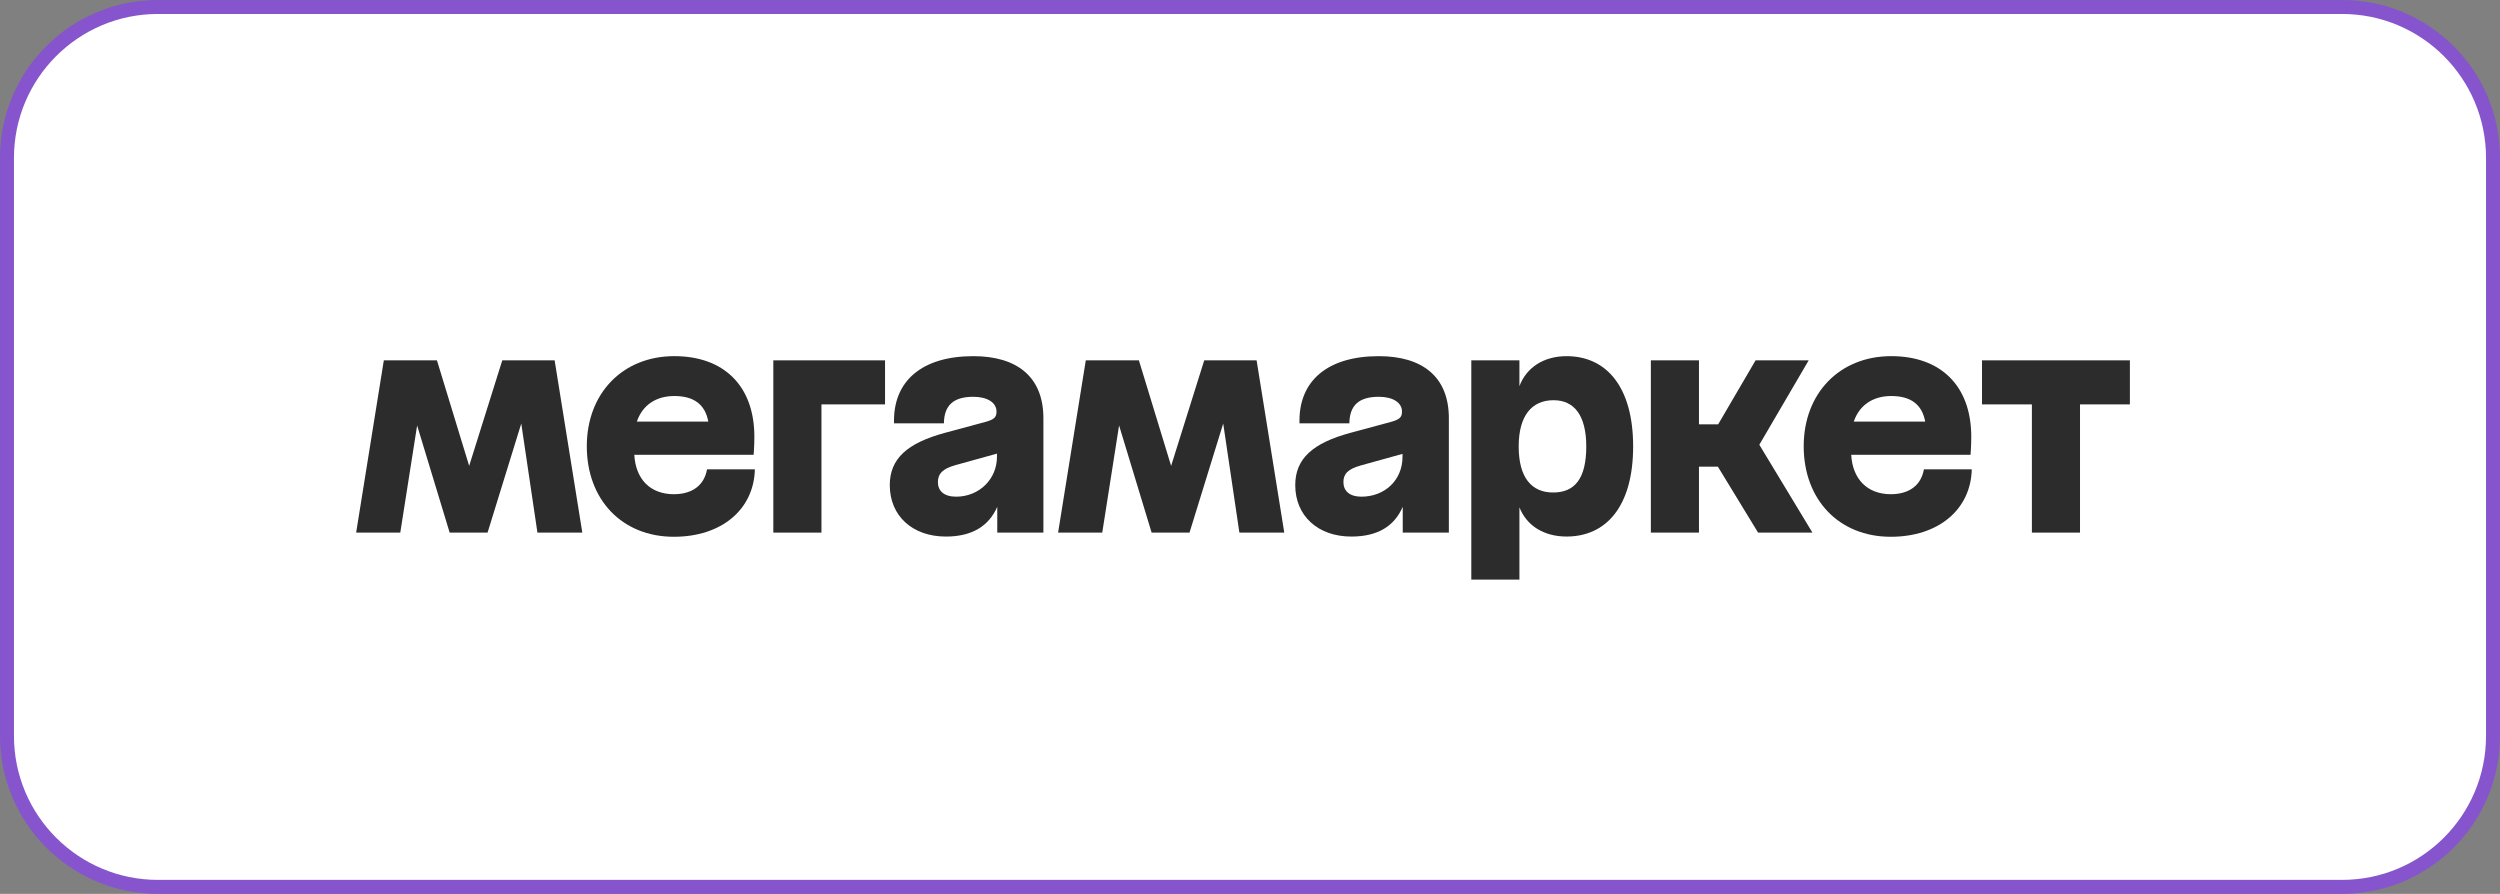
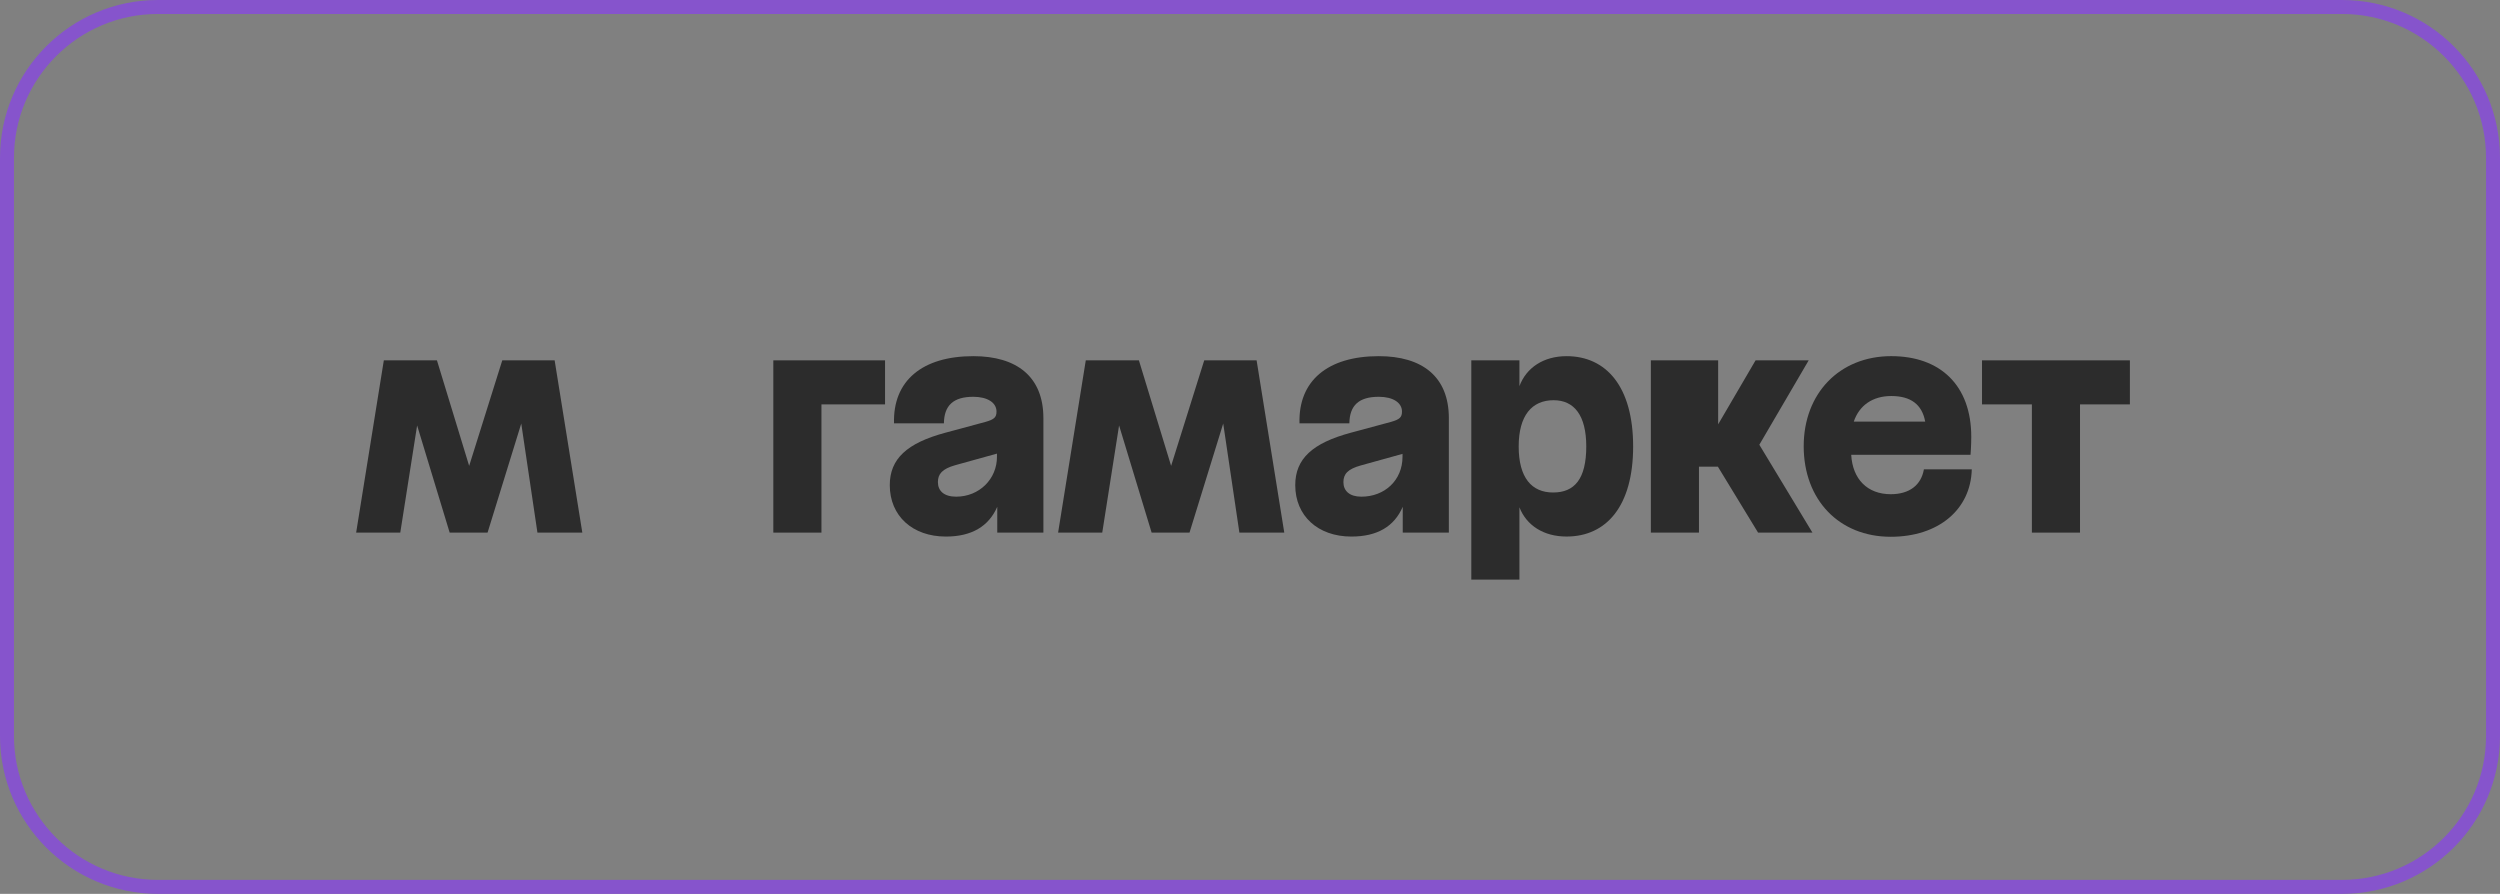
<svg xmlns="http://www.w3.org/2000/svg" width="179" height="64" viewBox="0 0 179 64" fill="none">
  <rect x="0" y="0" width="179" height="64" fill="#808080" stroke="none" />
-   <path d="M0.5 11.309C0.5 5.339 5.339 0.5 11.309 0.5H167.691C173.661 0.5 178.5 5.339 178.5 11.309V52.691C178.5 58.661 173.661 63.5 167.691 63.5H11.309C5.339 63.5 0.5 58.661 0.5 52.691V11.309Z" fill="white" />
  <path d="M0.5 11.309C0.5 5.339 5.339 0.5 11.309 0.5H167.691C173.661 0.5 178.5 5.339 178.5 11.309V52.691C178.5 58.661 173.661 63.5 167.691 63.5H11.309C5.339 63.5 0.5 58.661 0.5 52.691V11.309Z" stroke="#8654CC" />
  <path d="M55.37 38.135H58.816V28.955H63.369V25.801H55.37V38.135Z" fill="#2C2C2C" />
-   <path d="M48.246 35.385C46.562 35.385 45.513 34.312 45.417 32.566H53.96C53.96 32.566 54.013 31.931 54.013 31.279C54.013 27.579 51.781 25.5 48.282 25.5C44.586 25.5 42.015 28.16 42.015 31.949C42.015 35.79 44.55 38.433 48.246 38.433C51.674 38.433 53.977 36.475 54.049 33.605H50.623C50.424 34.733 49.585 35.385 48.246 35.385ZM48.282 28.355C49.663 28.355 50.486 28.943 50.714 30.187H45.6C45.992 29.022 46.957 28.355 48.282 28.355Z" fill="#2C2C2C" />
  <path d="M141.912 25.801V28.955H145.483V38.135H148.929V28.955H152.5V25.801H141.912Z" fill="#2C2C2C" />
  <path d="M35.963 25.801L33.592 33.357L31.285 25.801H27.482L25.5 38.135H28.66L29.866 30.462L32.196 38.135H34.91L37.322 30.325L38.48 38.135H41.694L39.712 25.801H35.963Z" fill="#2C2C2C" />
  <path d="M69.69 25.501C66.012 25.501 63.923 27.28 64.012 30.312H67.583C67.601 29.025 68.263 28.41 69.69 28.41C70.707 28.41 71.35 28.833 71.35 29.467C71.35 29.873 71.19 30.031 70.564 30.207L67.69 30.982C64.941 31.722 63.708 32.85 63.708 34.736C63.708 36.938 65.333 38.418 67.726 38.418C69.583 38.418 70.797 37.678 71.404 36.286V38.136H74.707V29.941C74.707 26.963 72.796 25.501 69.69 25.501ZM68.458 35.562C67.583 35.562 67.154 35.139 67.154 34.523C67.154 33.941 67.457 33.572 68.401 33.306L71.382 32.479V32.707C71.386 34.293 70.121 35.562 68.458 35.562Z" fill="#2C2C2C" />
-   <path d="M129.502 25.801H125.699L123.02 30.382H121.646V25.801H118.201V38.135H121.646V33.413H123L125.878 38.135H129.77L125.968 31.844L129.502 25.801Z" fill="#2C2C2C" />
+   <path d="M129.502 25.801H125.699L123.02 30.382V25.801H118.201V38.135H121.646V33.413H123L125.878 38.135H129.77L125.968 31.844L129.502 25.801Z" fill="#2C2C2C" />
  <path d="M98.722 25.501C95.044 25.501 92.954 27.28 93.044 30.312H96.615C96.632 29.025 97.295 28.41 98.722 28.41C99.742 28.41 100.382 28.833 100.382 29.467C100.382 29.873 100.221 30.031 99.596 30.207L96.722 30.982C93.972 31.722 92.74 32.85 92.74 34.736C92.74 36.938 94.365 38.418 96.758 38.418C98.615 38.418 99.829 37.696 100.436 36.286V38.136H103.738V29.941C103.738 26.963 101.828 25.501 98.722 25.501ZM97.475 35.562C96.618 35.562 96.189 35.139 96.189 34.523C96.189 33.941 96.493 33.588 97.439 33.324L100.42 32.497V32.707C100.418 34.382 99.15 35.562 97.472 35.562H97.475Z" fill="#2C2C2C" />
  <path d="M112.166 25.501C110.516 25.501 109.28 26.329 108.791 27.65V25.8H105.345V41.5H108.791V36.323C109.302 37.631 110.531 38.416 112.166 38.416C115.022 38.416 116.933 36.231 116.933 31.967C116.933 27.703 115.022 25.501 112.166 25.501ZM111.202 35.263C109.667 35.263 108.738 34.205 108.738 31.967C108.738 29.747 109.685 28.655 111.238 28.655C112.702 28.655 113.577 29.73 113.577 31.967C113.576 34.293 112.737 35.263 111.202 35.263H111.202Z" fill="#2C2C2C" />
  <path d="M86.223 25.801L83.852 33.357L81.545 25.801H77.742L75.76 38.135H78.921L80.126 30.462L82.456 38.135H85.169L87.582 30.325L88.74 38.135H91.954L89.973 25.801H86.223Z" fill="#2C2C2C" />
  <path d="M135.377 35.385C133.71 35.385 132.645 34.312 132.547 32.566H141.09C141.09 32.566 141.143 31.931 141.143 31.279C141.143 27.579 138.912 25.5 135.412 25.5C131.716 25.5 129.145 28.16 129.145 31.949C129.145 35.79 131.68 38.433 135.377 38.433C138.805 38.433 141.108 36.475 141.179 33.605H137.751C137.555 34.733 136.715 35.385 135.377 35.385ZM135.412 28.355C136.793 28.355 137.617 28.943 137.844 30.187H132.731C133.122 29.022 134.088 28.355 135.412 28.355Z" fill="#2C2C2C" />
</svg>